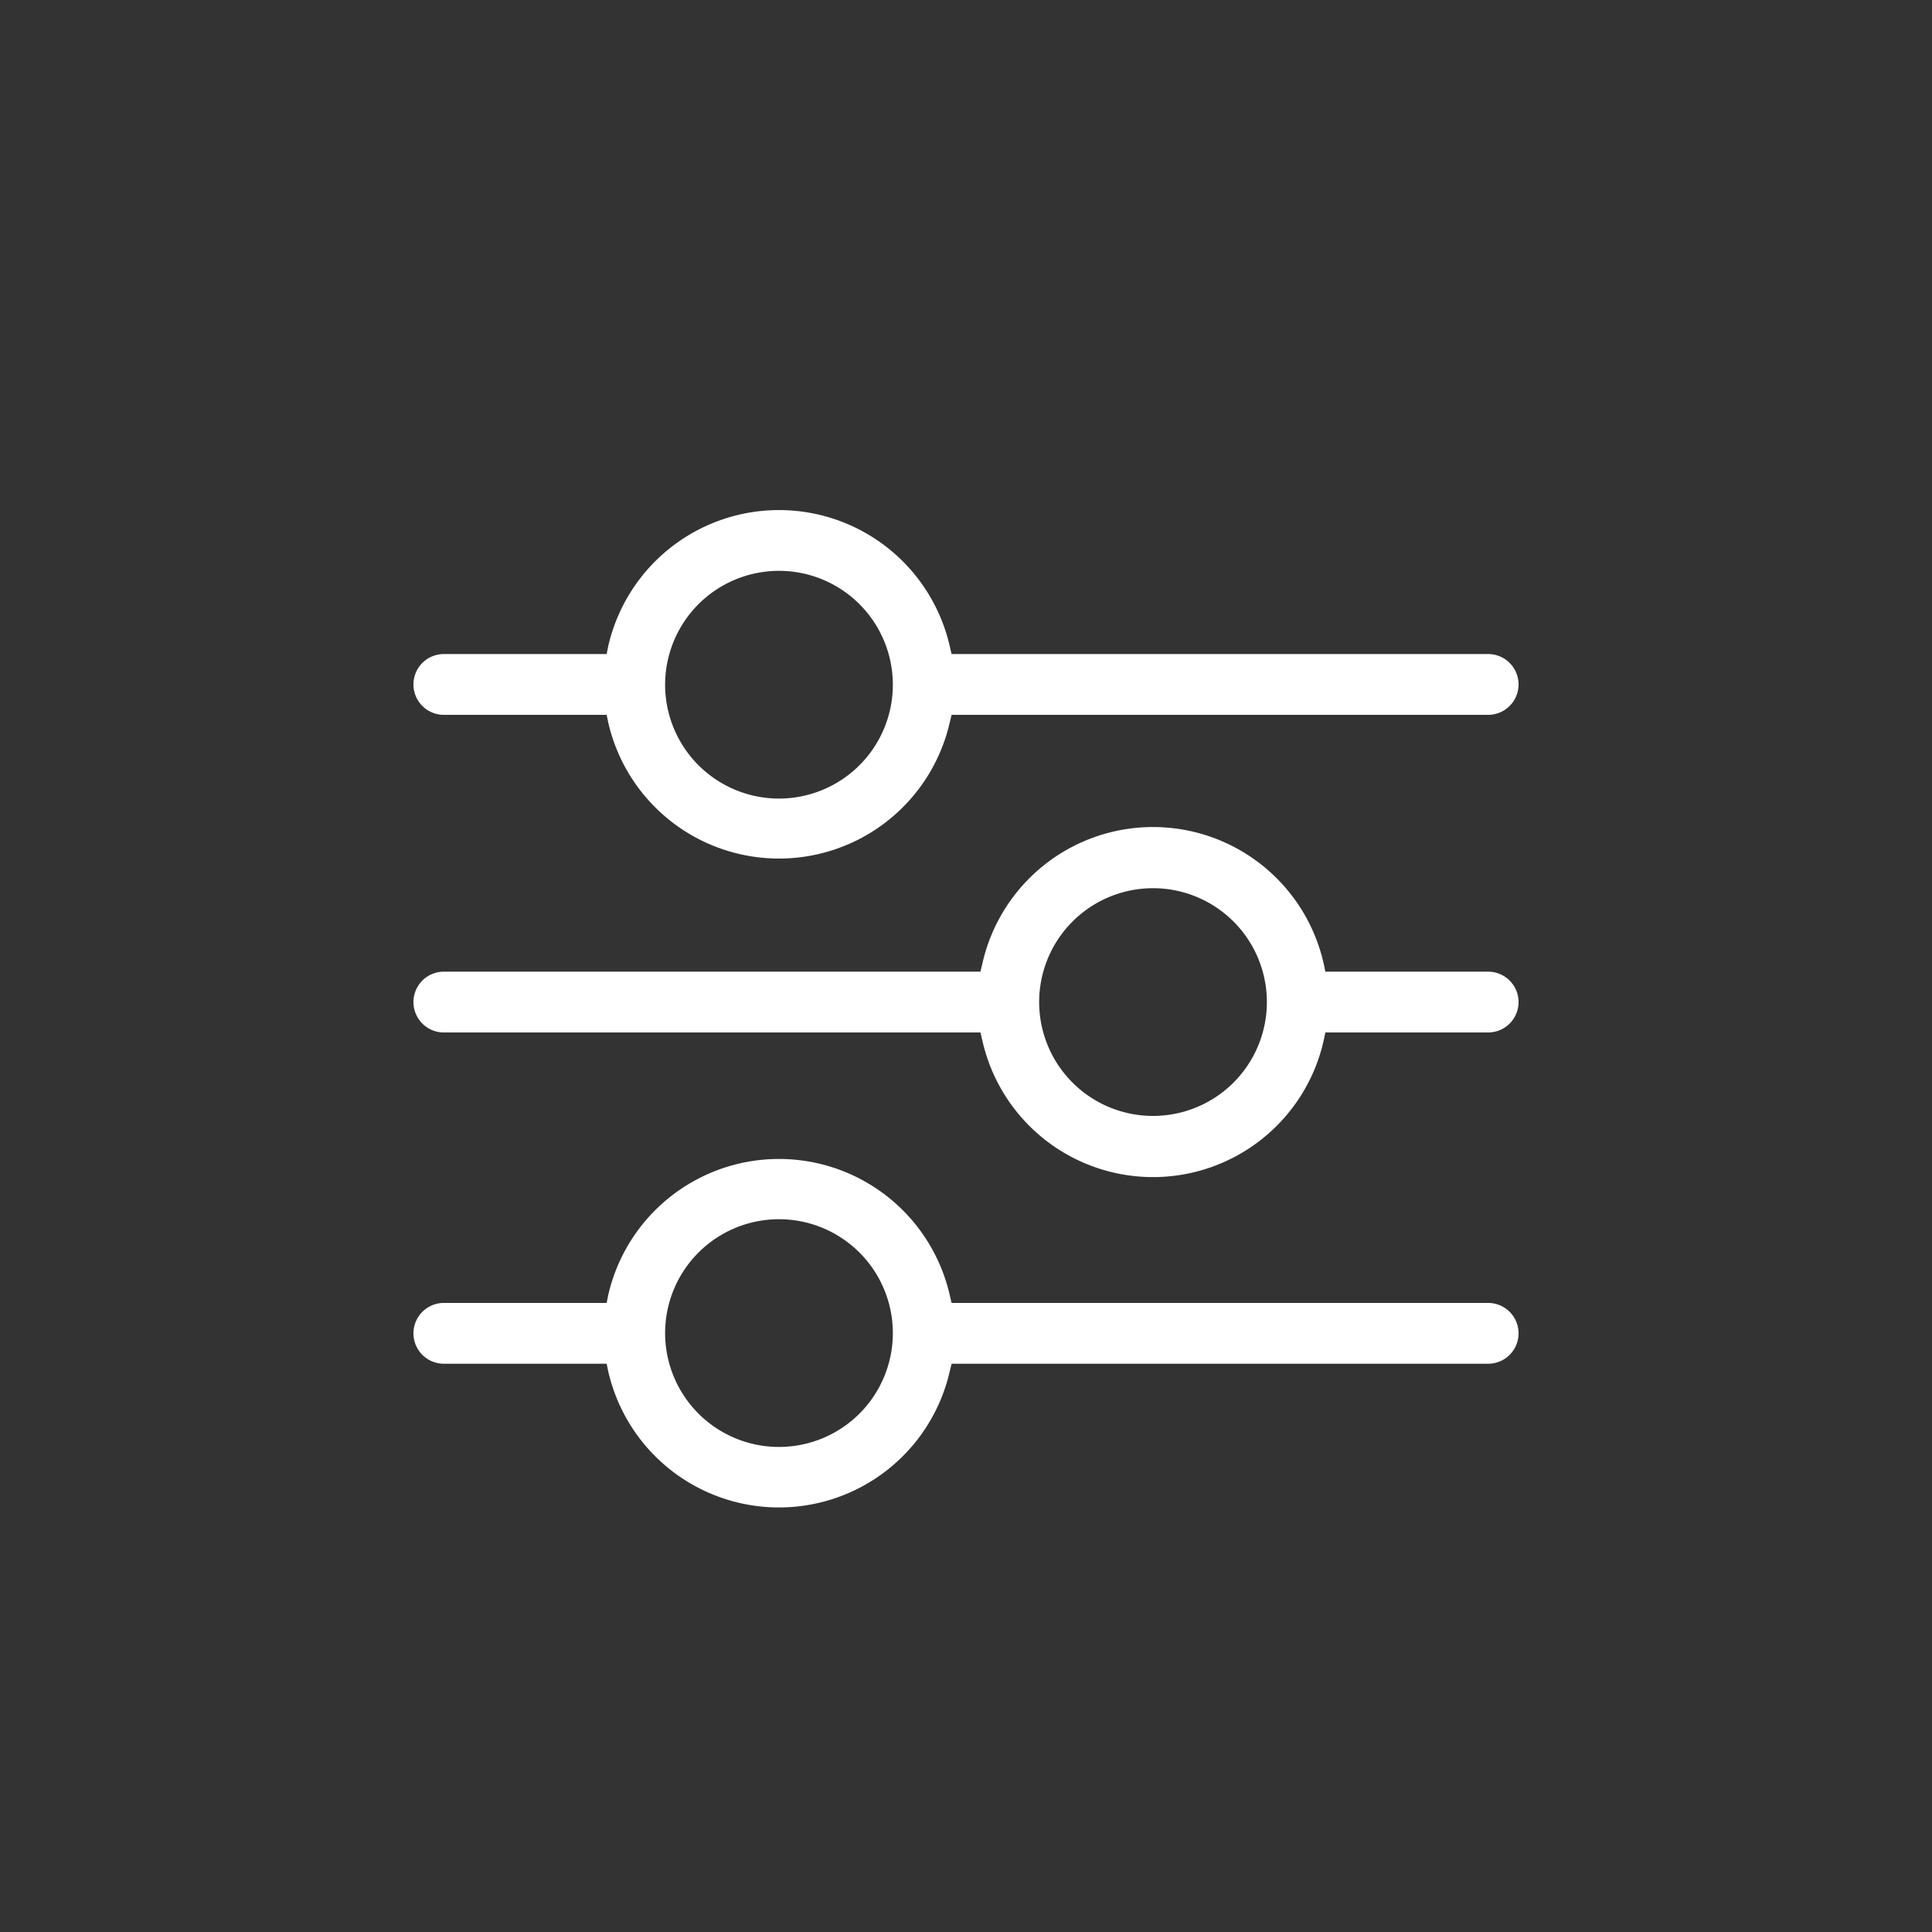
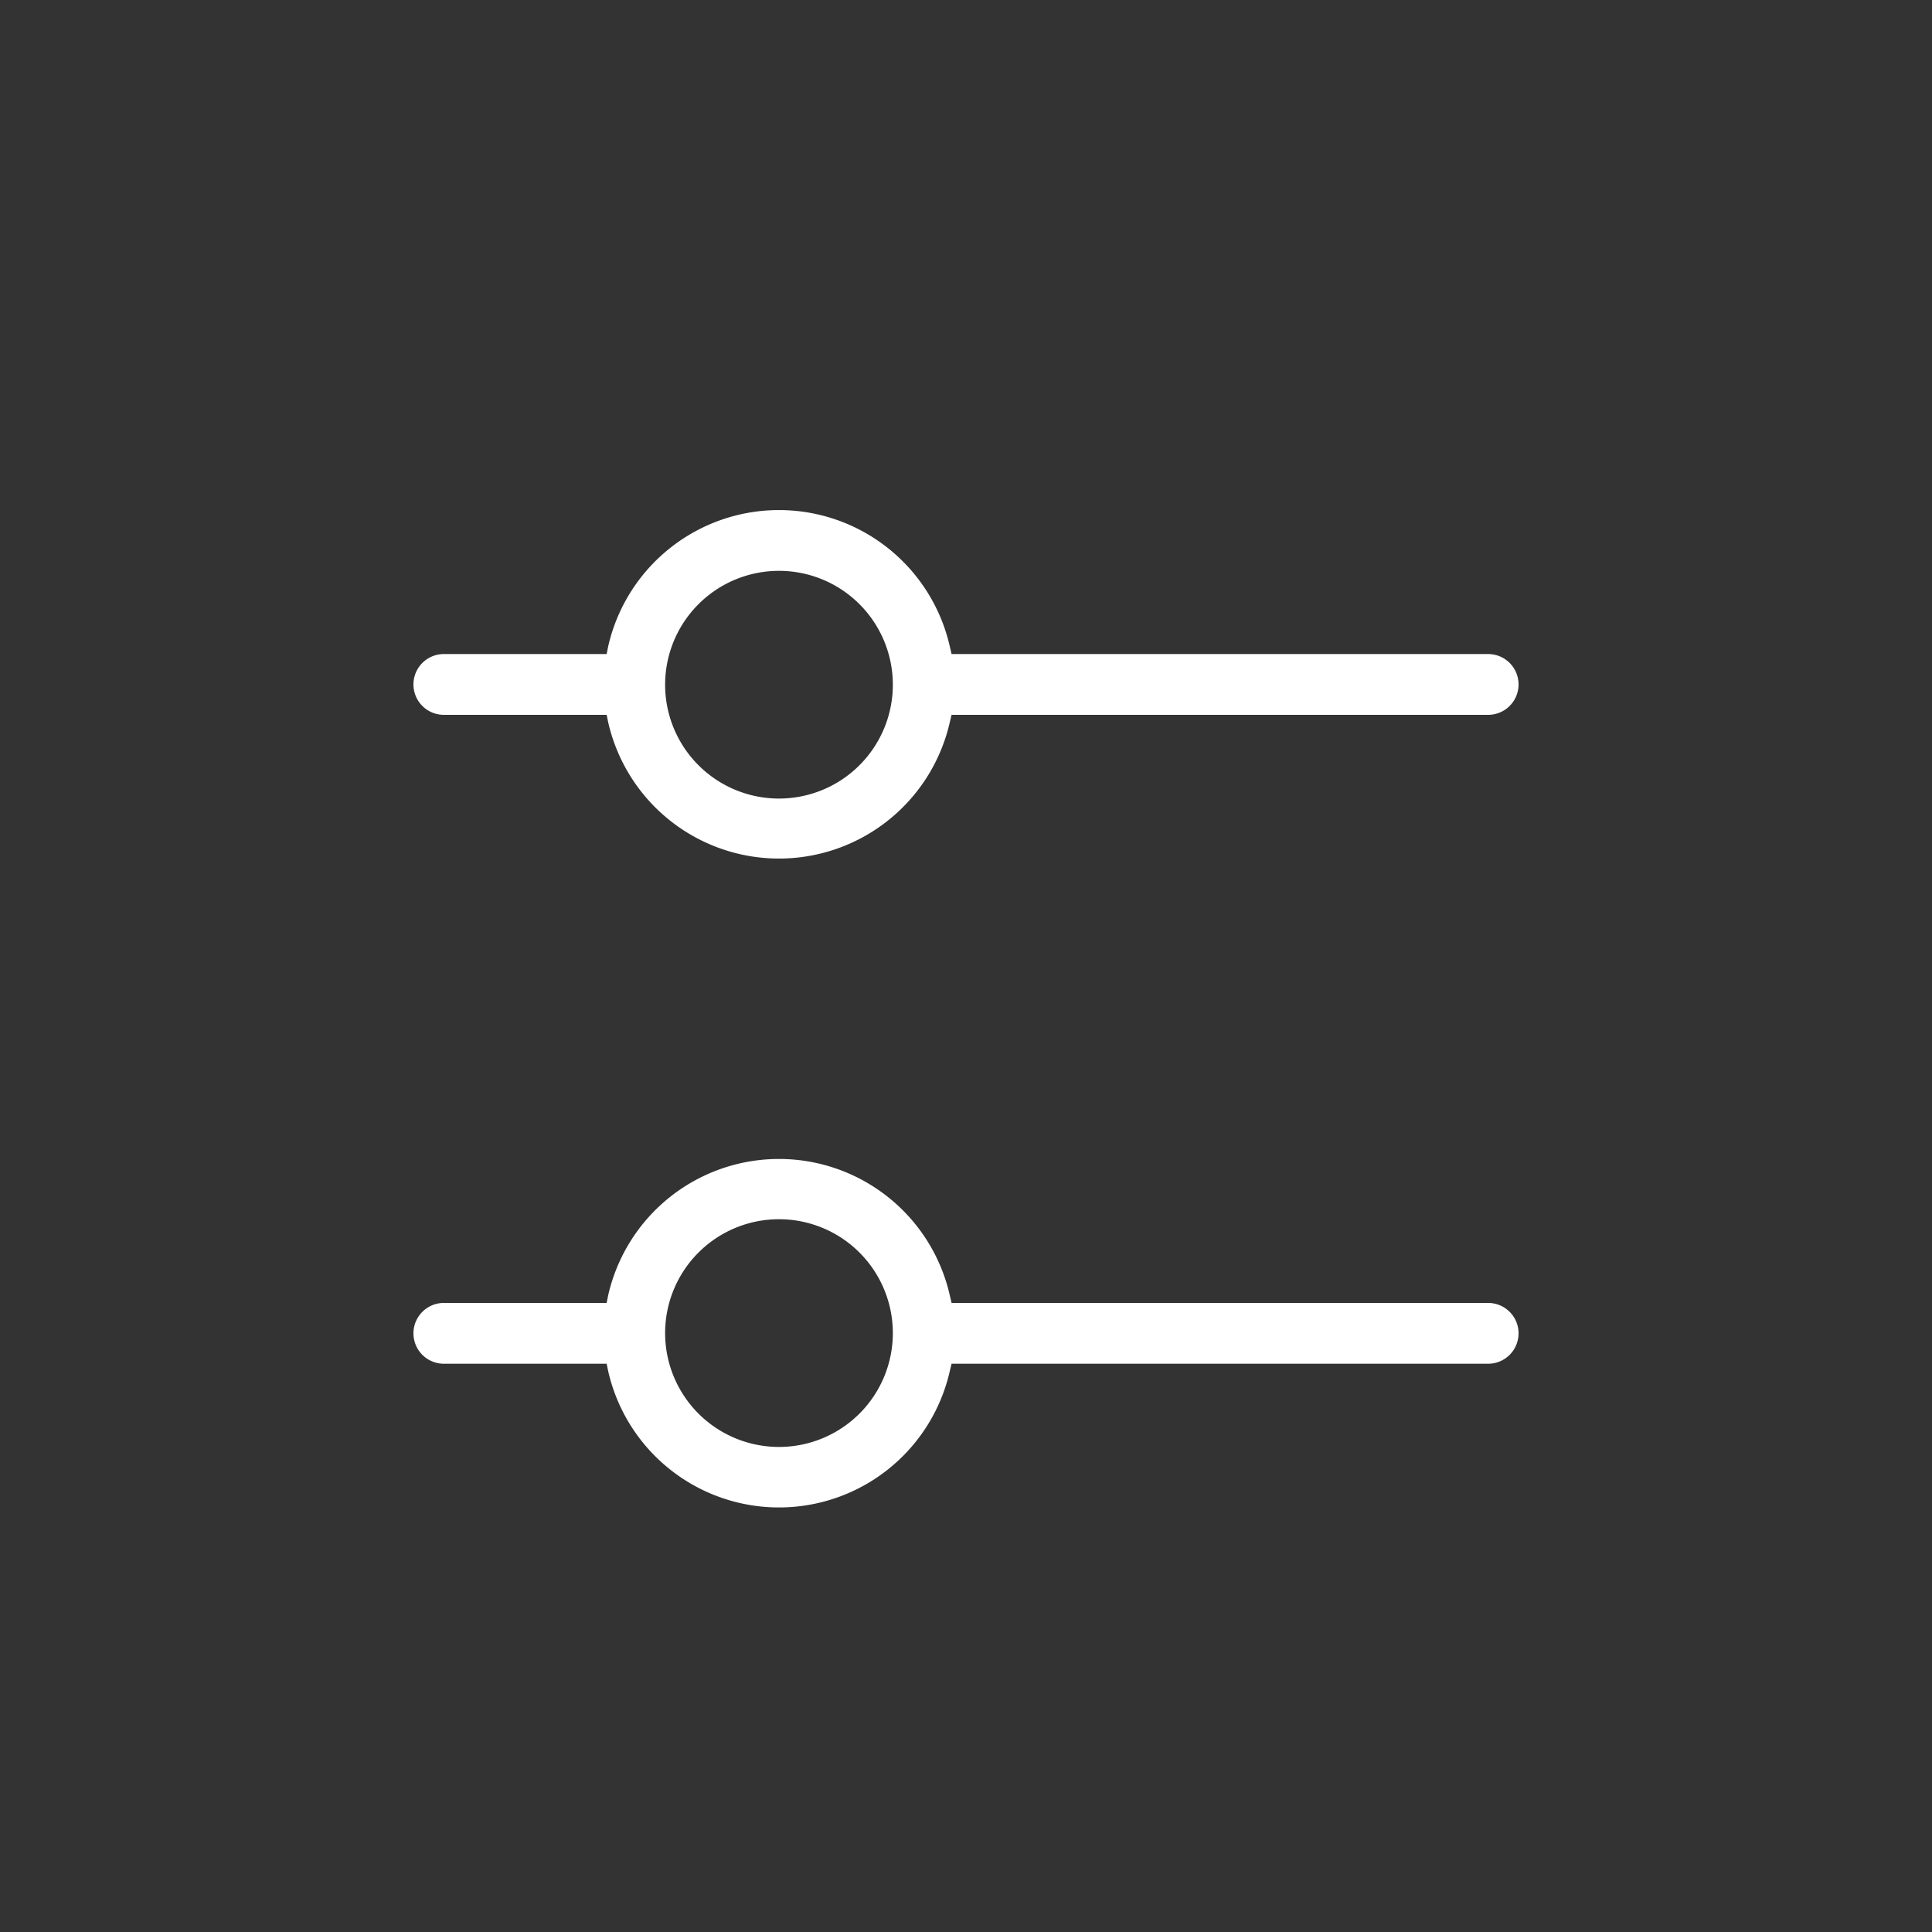
<svg xmlns="http://www.w3.org/2000/svg" id="Слой_1" data-name="Слой 1" viewBox="0 0 75 75">
  <rect x="0" y="0" width="75" height="75" fill="#333333" stroke="none" />
  <defs>
    <style>.cls-1{fill:#fff;}</style>
  </defs>
  <title>иконки_подробные курсы</title>
-   <path class="cls-1" d="M57.77,37.72H51.45l-.06-.29a6.79,6.79,0,0,0-13.26,0l-.07.29H17.23a1.18,1.18,0,0,0,0,2.36H38.06l.07.29a6.79,6.79,0,0,0,13.26,0l.06-.29h6.32a1.18,1.18,0,0,0,0-2.36Zm-13,5.6a4.42,4.42,0,1,1,4.41-4.42A4.42,4.42,0,0,1,44.76,43.32Z" />
  <path class="cls-1" d="M57.77,50.58H36.94l-.07-.3a6.8,6.8,0,0,0-13.26,0l-.06.3H17.23a1.18,1.18,0,0,0,0,2.36h6.32l.06.29a6.8,6.8,0,0,0,13.26,0l.07-.29H57.77a1.18,1.18,0,0,0,0-2.36ZM30.24,56.17a4.42,4.42,0,1,1,4.42-4.41A4.42,4.42,0,0,1,30.24,56.17Z" />
  <path class="cls-1" d="M57.77,25.39H36.94l-.07-.3a6.8,6.8,0,0,0-13.26,0l-.06.3H17.23a1.18,1.18,0,0,0,0,2.36h6.32l.06.29a6.8,6.8,0,0,0,13.26,0l.07-.29H57.77a1.18,1.18,0,0,0,0-2.36ZM30.24,31a4.42,4.42,0,1,1,4.42-4.41A4.42,4.42,0,0,1,30.24,31Z" />
</svg>